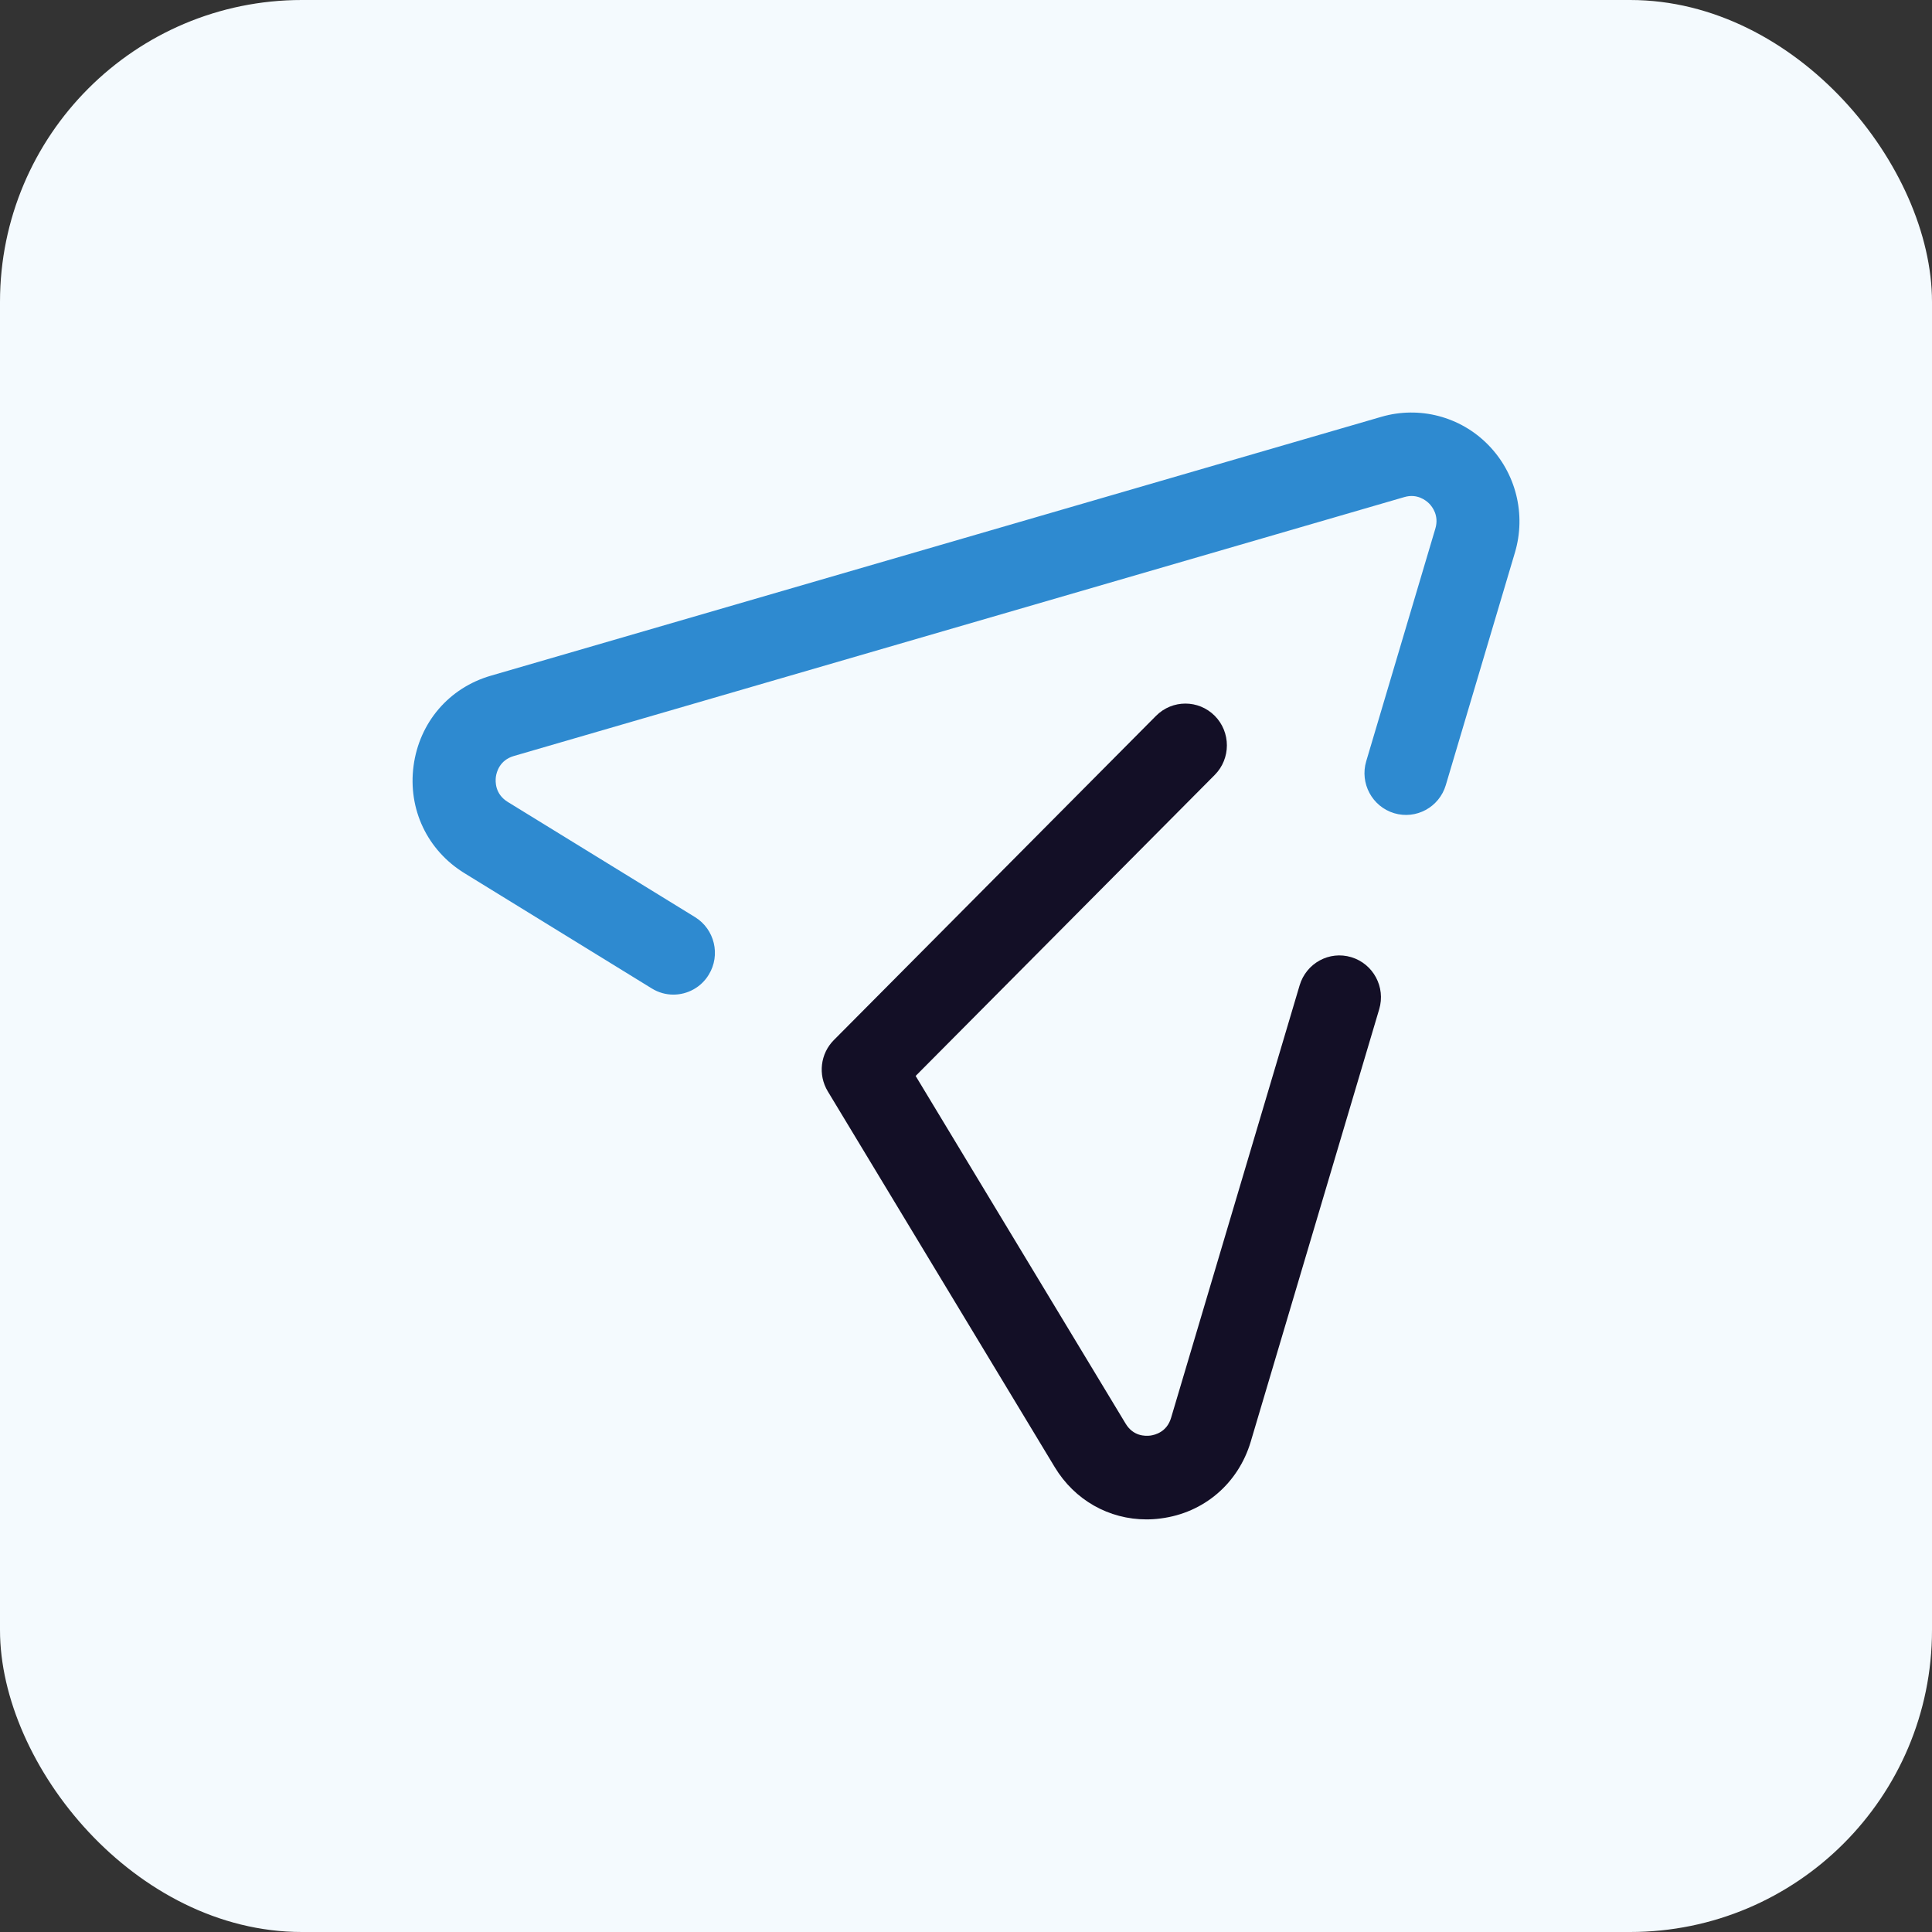
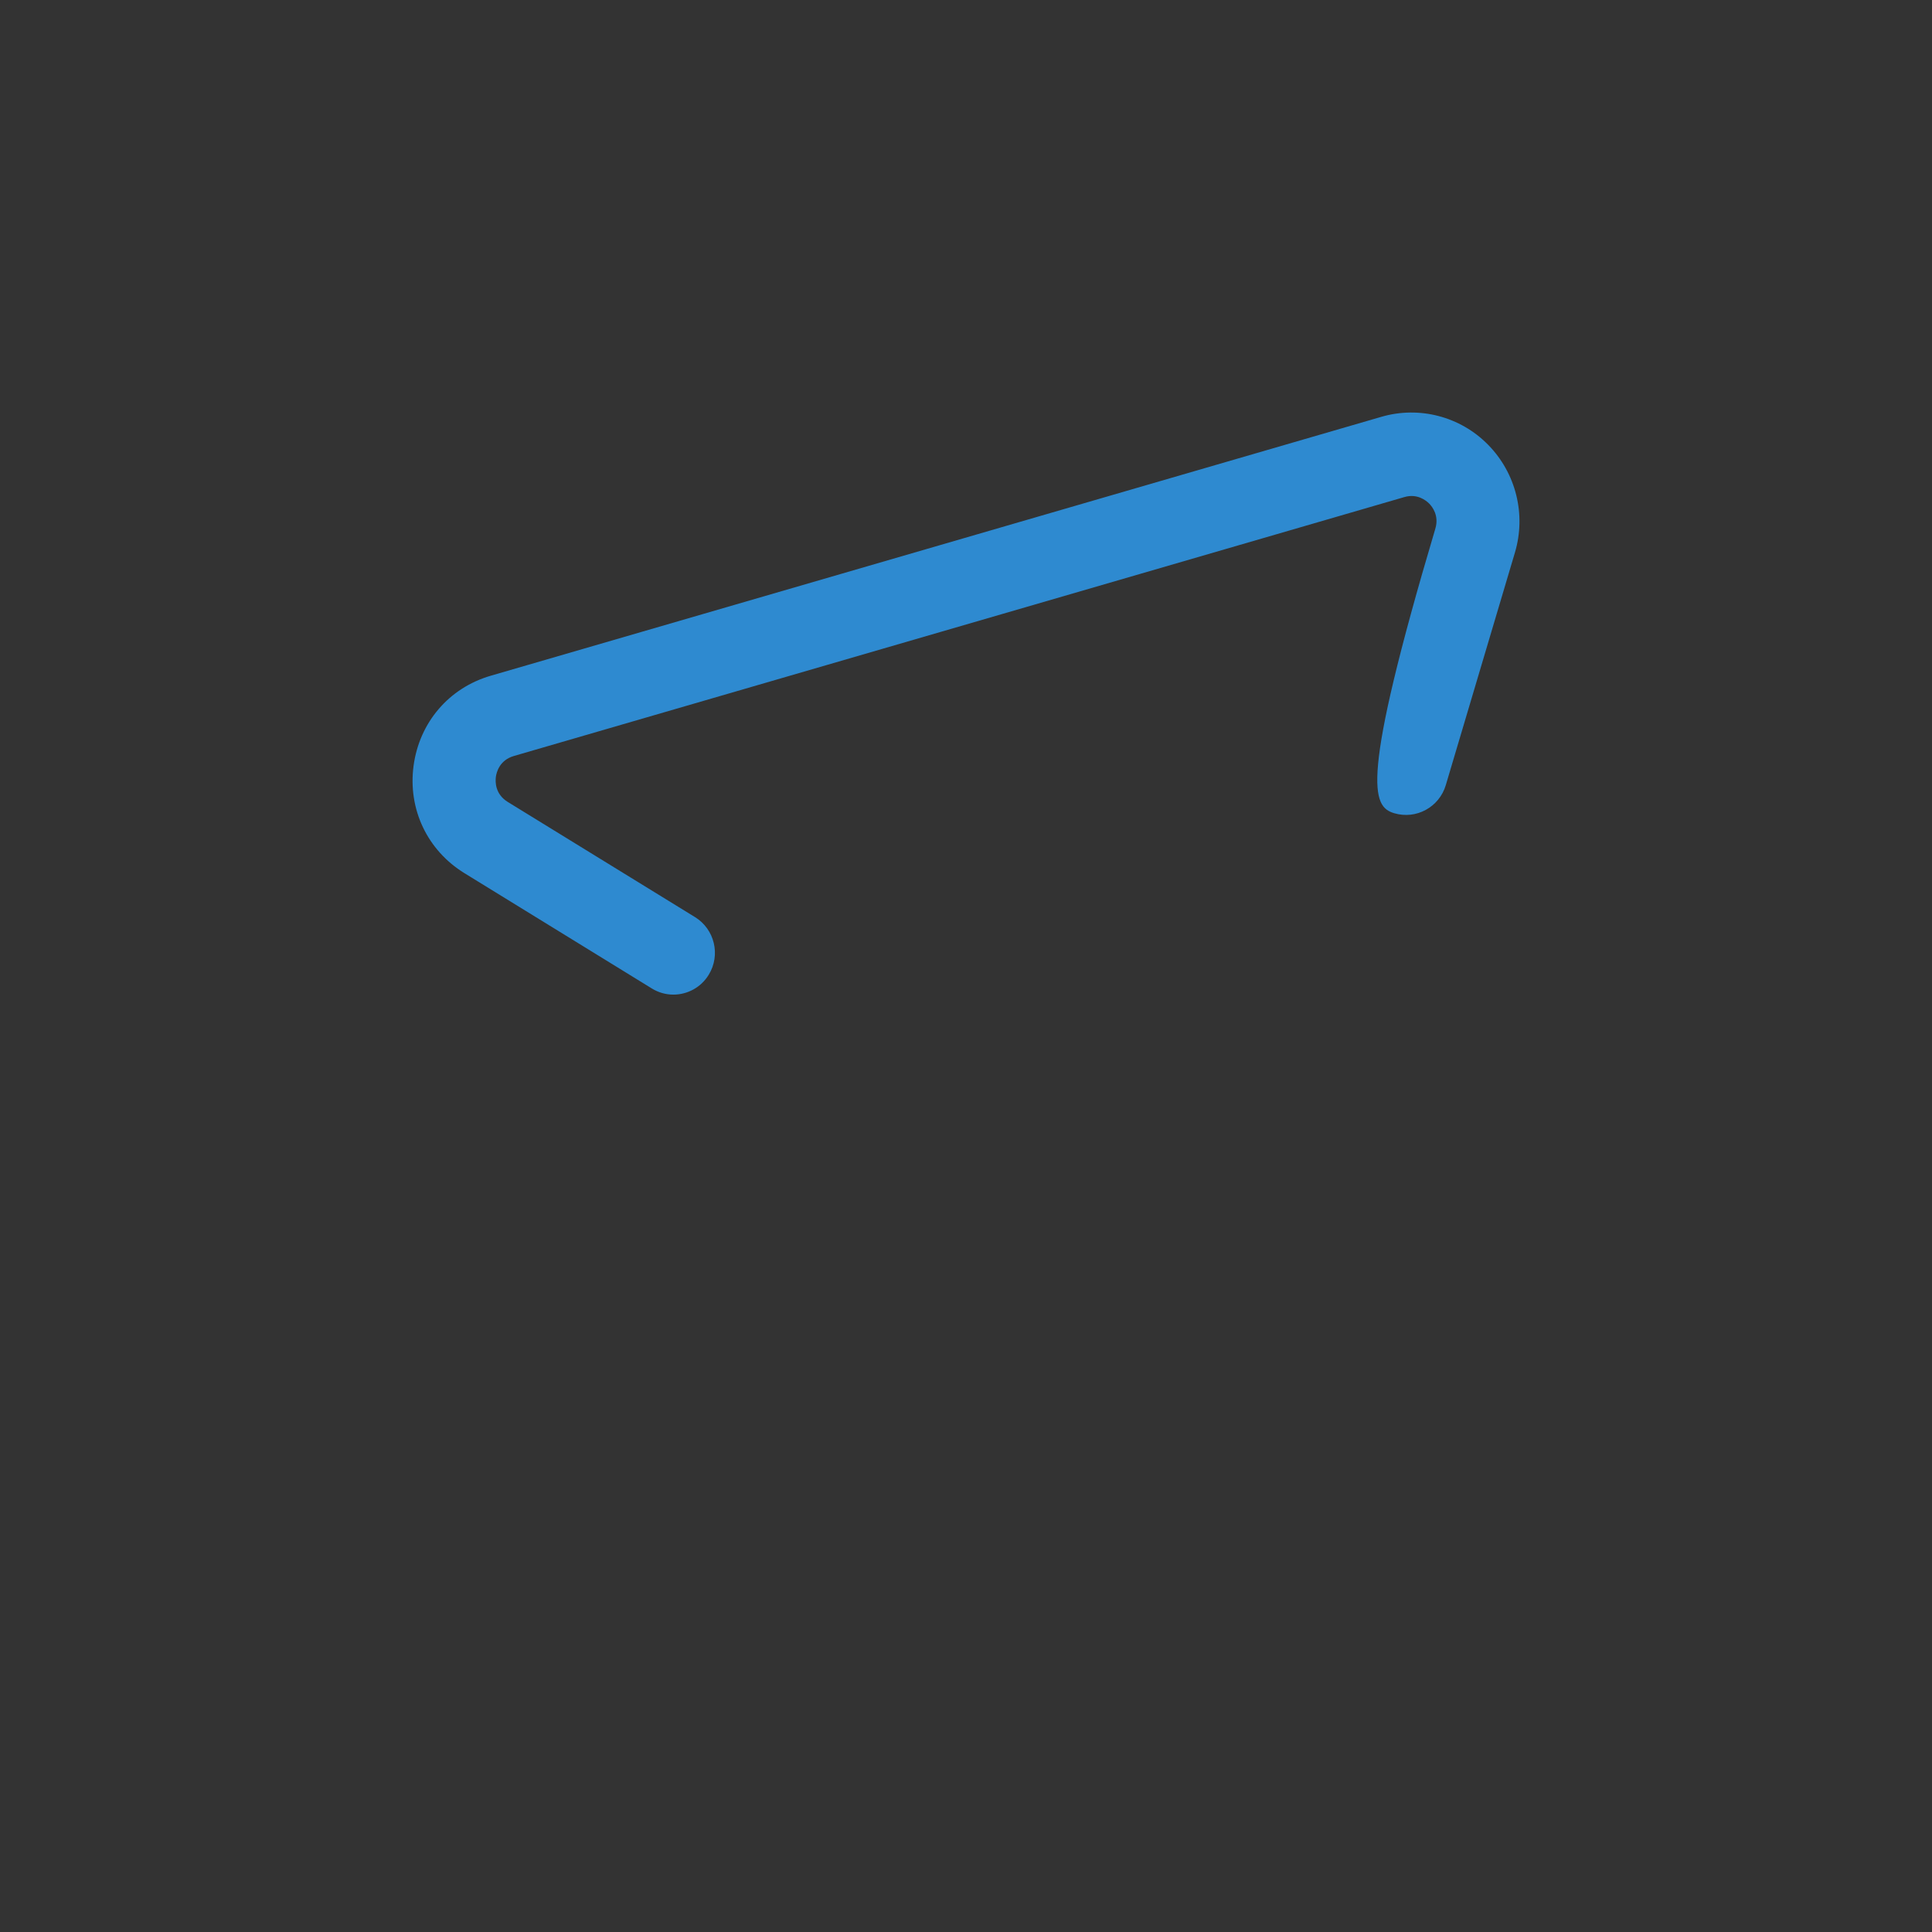
<svg xmlns="http://www.w3.org/2000/svg" width="32" height="32" viewBox="0 0 32 32" fill="none">
  <rect x="0" y="0" width="32" height="32" fill="#333333" stroke="none" />
-   <rect width="32" height="32" rx="5" fill="#F4FAFE" />
-   <path d="M24.648 7.367C24.187 6.897 23.507 6.721 22.879 6.904L8.129 11.192C7.437 11.393 6.947 11.964 6.85 12.684C6.754 13.402 7.077 14.083 7.692 14.462L10.796 16.372C10.908 16.441 11.031 16.474 11.153 16.474C11.385 16.474 11.611 16.356 11.74 16.143C11.939 15.817 11.836 15.391 11.513 15.191L8.409 13.282C8.2 13.152 8.203 12.95 8.213 12.868C8.224 12.787 8.276 12.591 8.51 12.522L23.261 8.233C23.473 8.171 23.619 8.288 23.672 8.341C23.724 8.394 23.838 8.54 23.774 8.755L22.629 12.608C22.52 12.973 22.727 13.359 23.091 13.469C23.456 13.578 23.838 13.37 23.947 13.004L25.092 9.152C25.28 8.519 25.109 7.836 24.648 7.367Z" fill="#2E8AD0" />
-   <path d="M22.382 15.854C22.018 15.744 21.636 15.952 21.526 16.32L19.397 23.483C19.328 23.718 19.132 23.767 19.052 23.778C18.969 23.788 18.77 23.79 18.644 23.58L15.166 17.821L20.12 12.835C20.388 12.565 20.388 12.126 20.12 11.856C19.851 11.586 19.417 11.586 19.148 11.856L13.812 17.226C13.587 17.451 13.546 17.802 13.71 18.075L17.469 24.299C17.799 24.847 18.368 25.166 18.989 25.166C19.068 25.166 19.147 25.161 19.227 25.15C19.939 25.059 20.509 24.572 20.716 23.879L22.844 16.716C22.953 16.35 22.746 15.964 22.382 15.854Z" fill="#130F26" />
+   <path d="M24.648 7.367C24.187 6.897 23.507 6.721 22.879 6.904L8.129 11.192C7.437 11.393 6.947 11.964 6.85 12.684C6.754 13.402 7.077 14.083 7.692 14.462L10.796 16.372C10.908 16.441 11.031 16.474 11.153 16.474C11.385 16.474 11.611 16.356 11.74 16.143C11.939 15.817 11.836 15.391 11.513 15.191L8.409 13.282C8.2 13.152 8.203 12.95 8.213 12.868C8.224 12.787 8.276 12.591 8.51 12.522L23.261 8.233C23.473 8.171 23.619 8.288 23.672 8.341C23.724 8.394 23.838 8.54 23.774 8.755C22.52 12.973 22.727 13.359 23.091 13.469C23.456 13.578 23.838 13.37 23.947 13.004L25.092 9.152C25.28 8.519 25.109 7.836 24.648 7.367Z" fill="#2E8AD0" />
</svg>